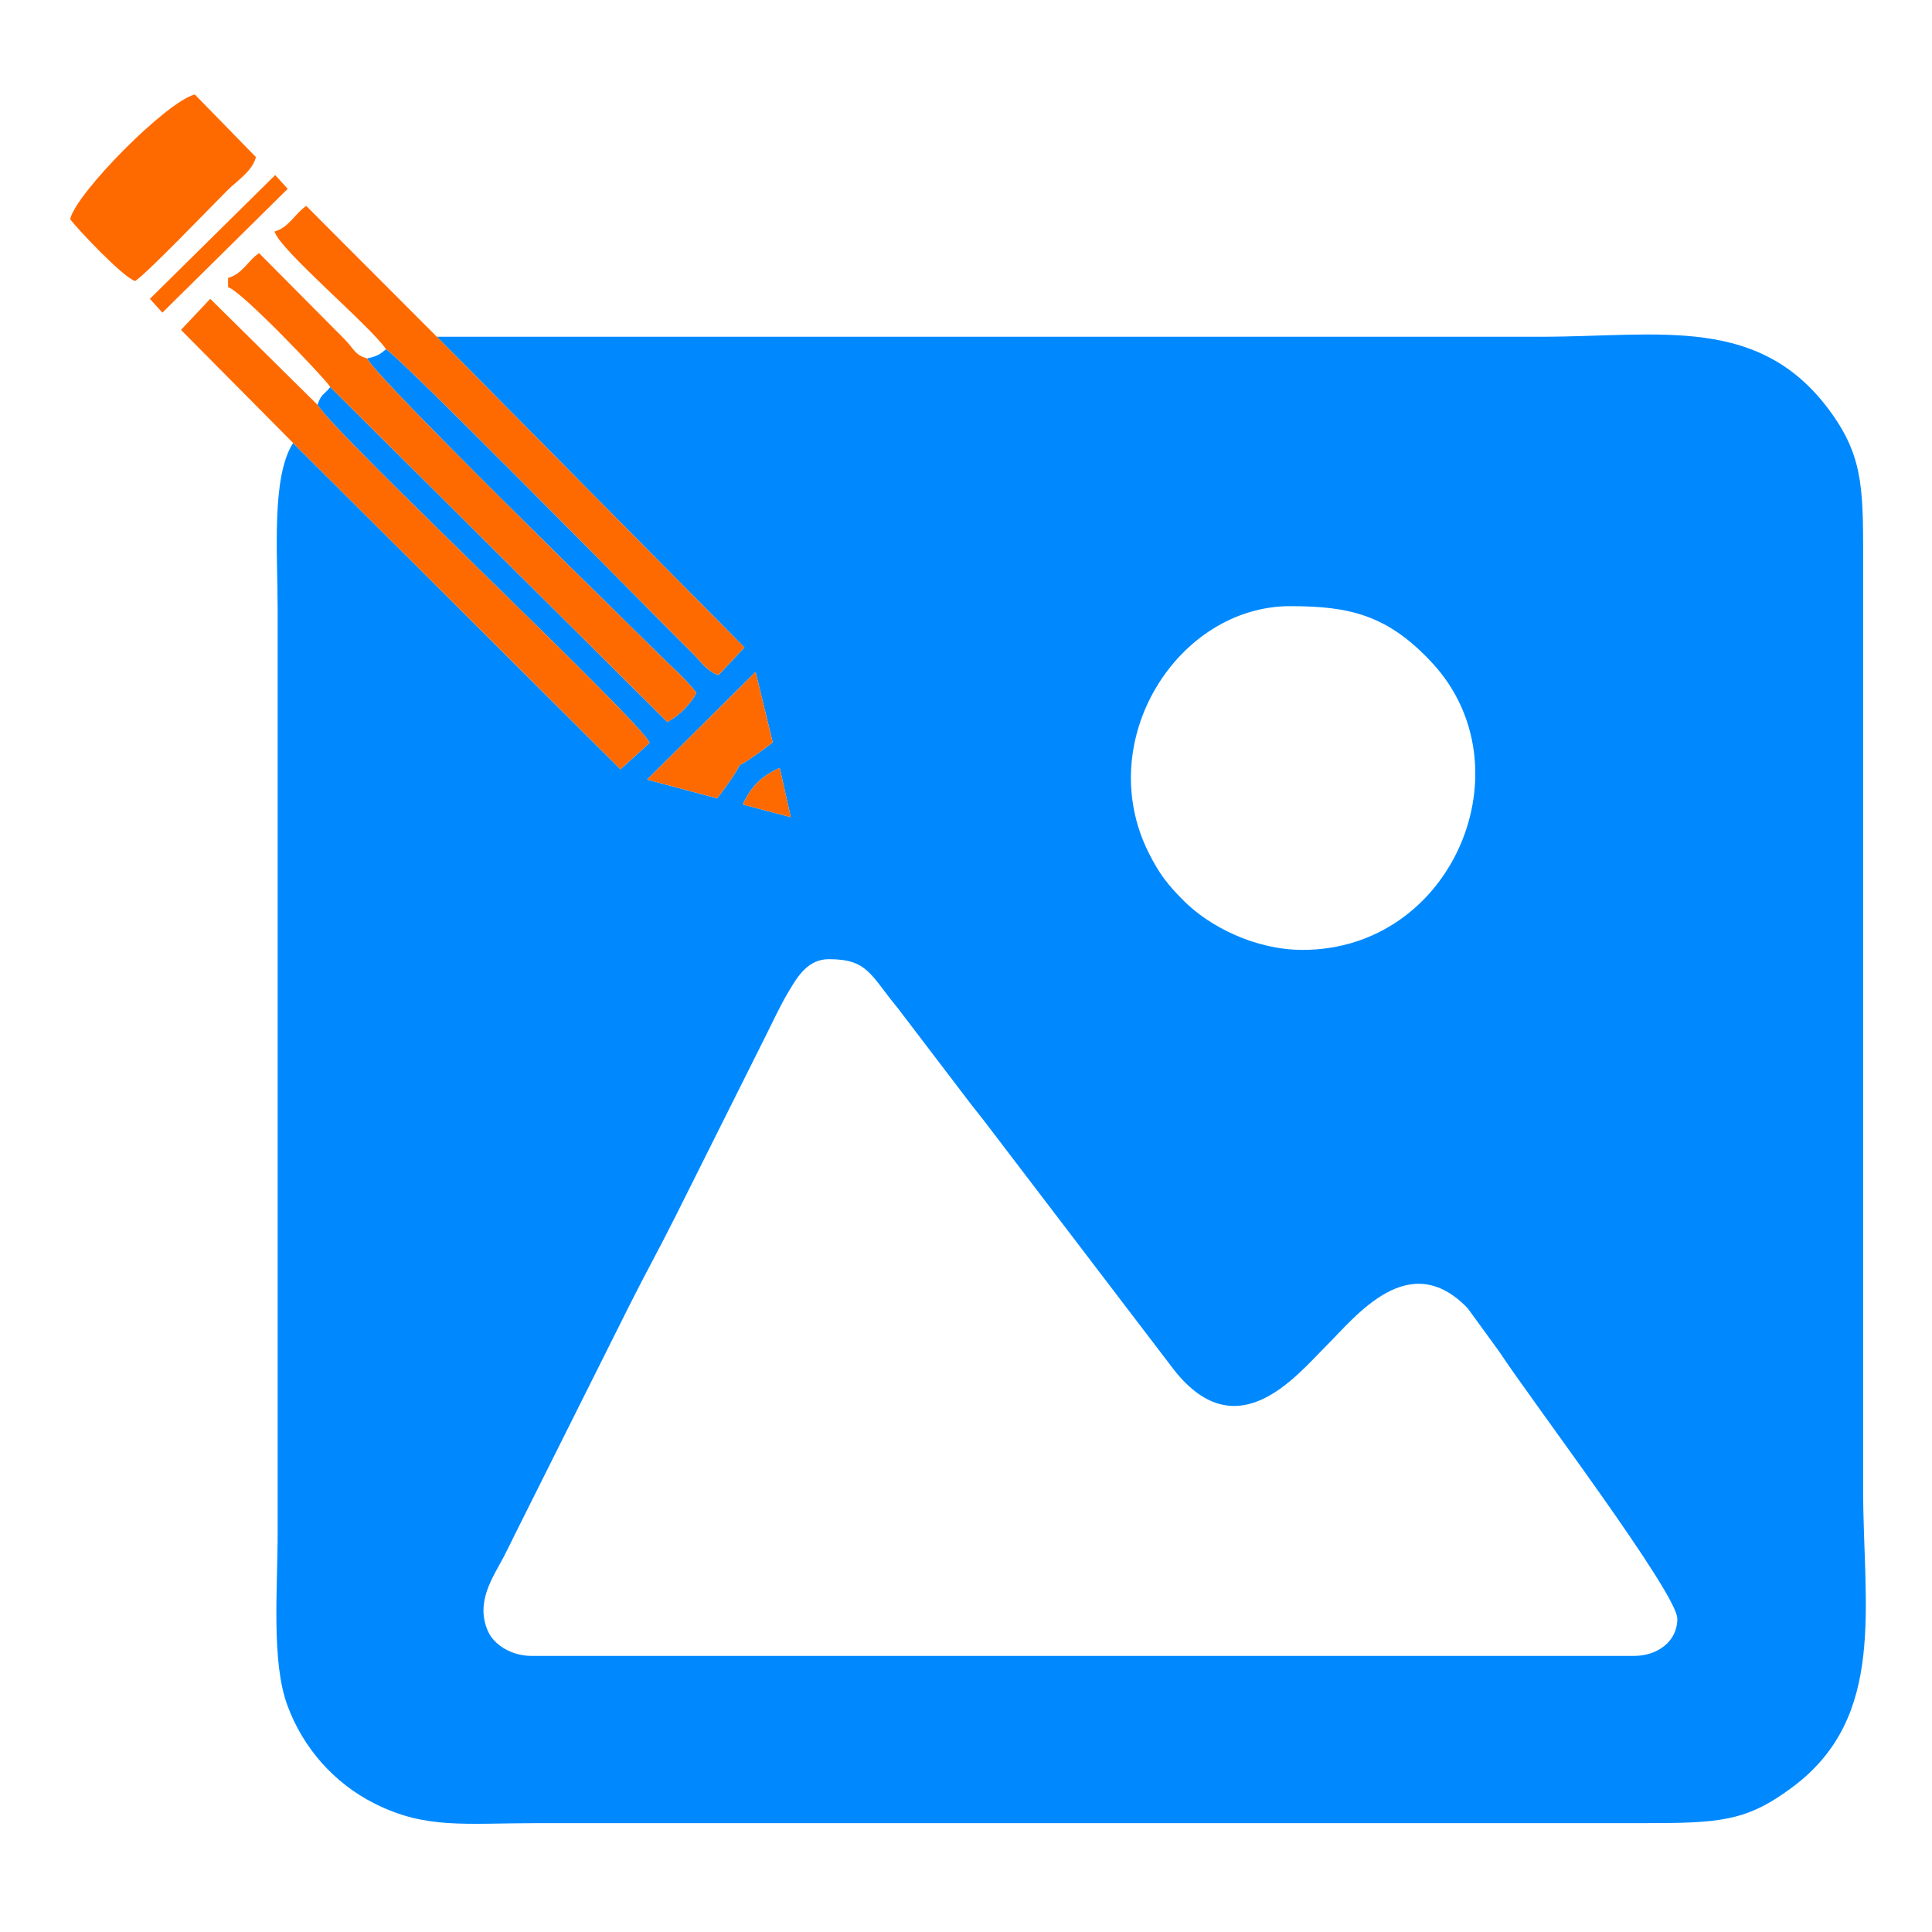
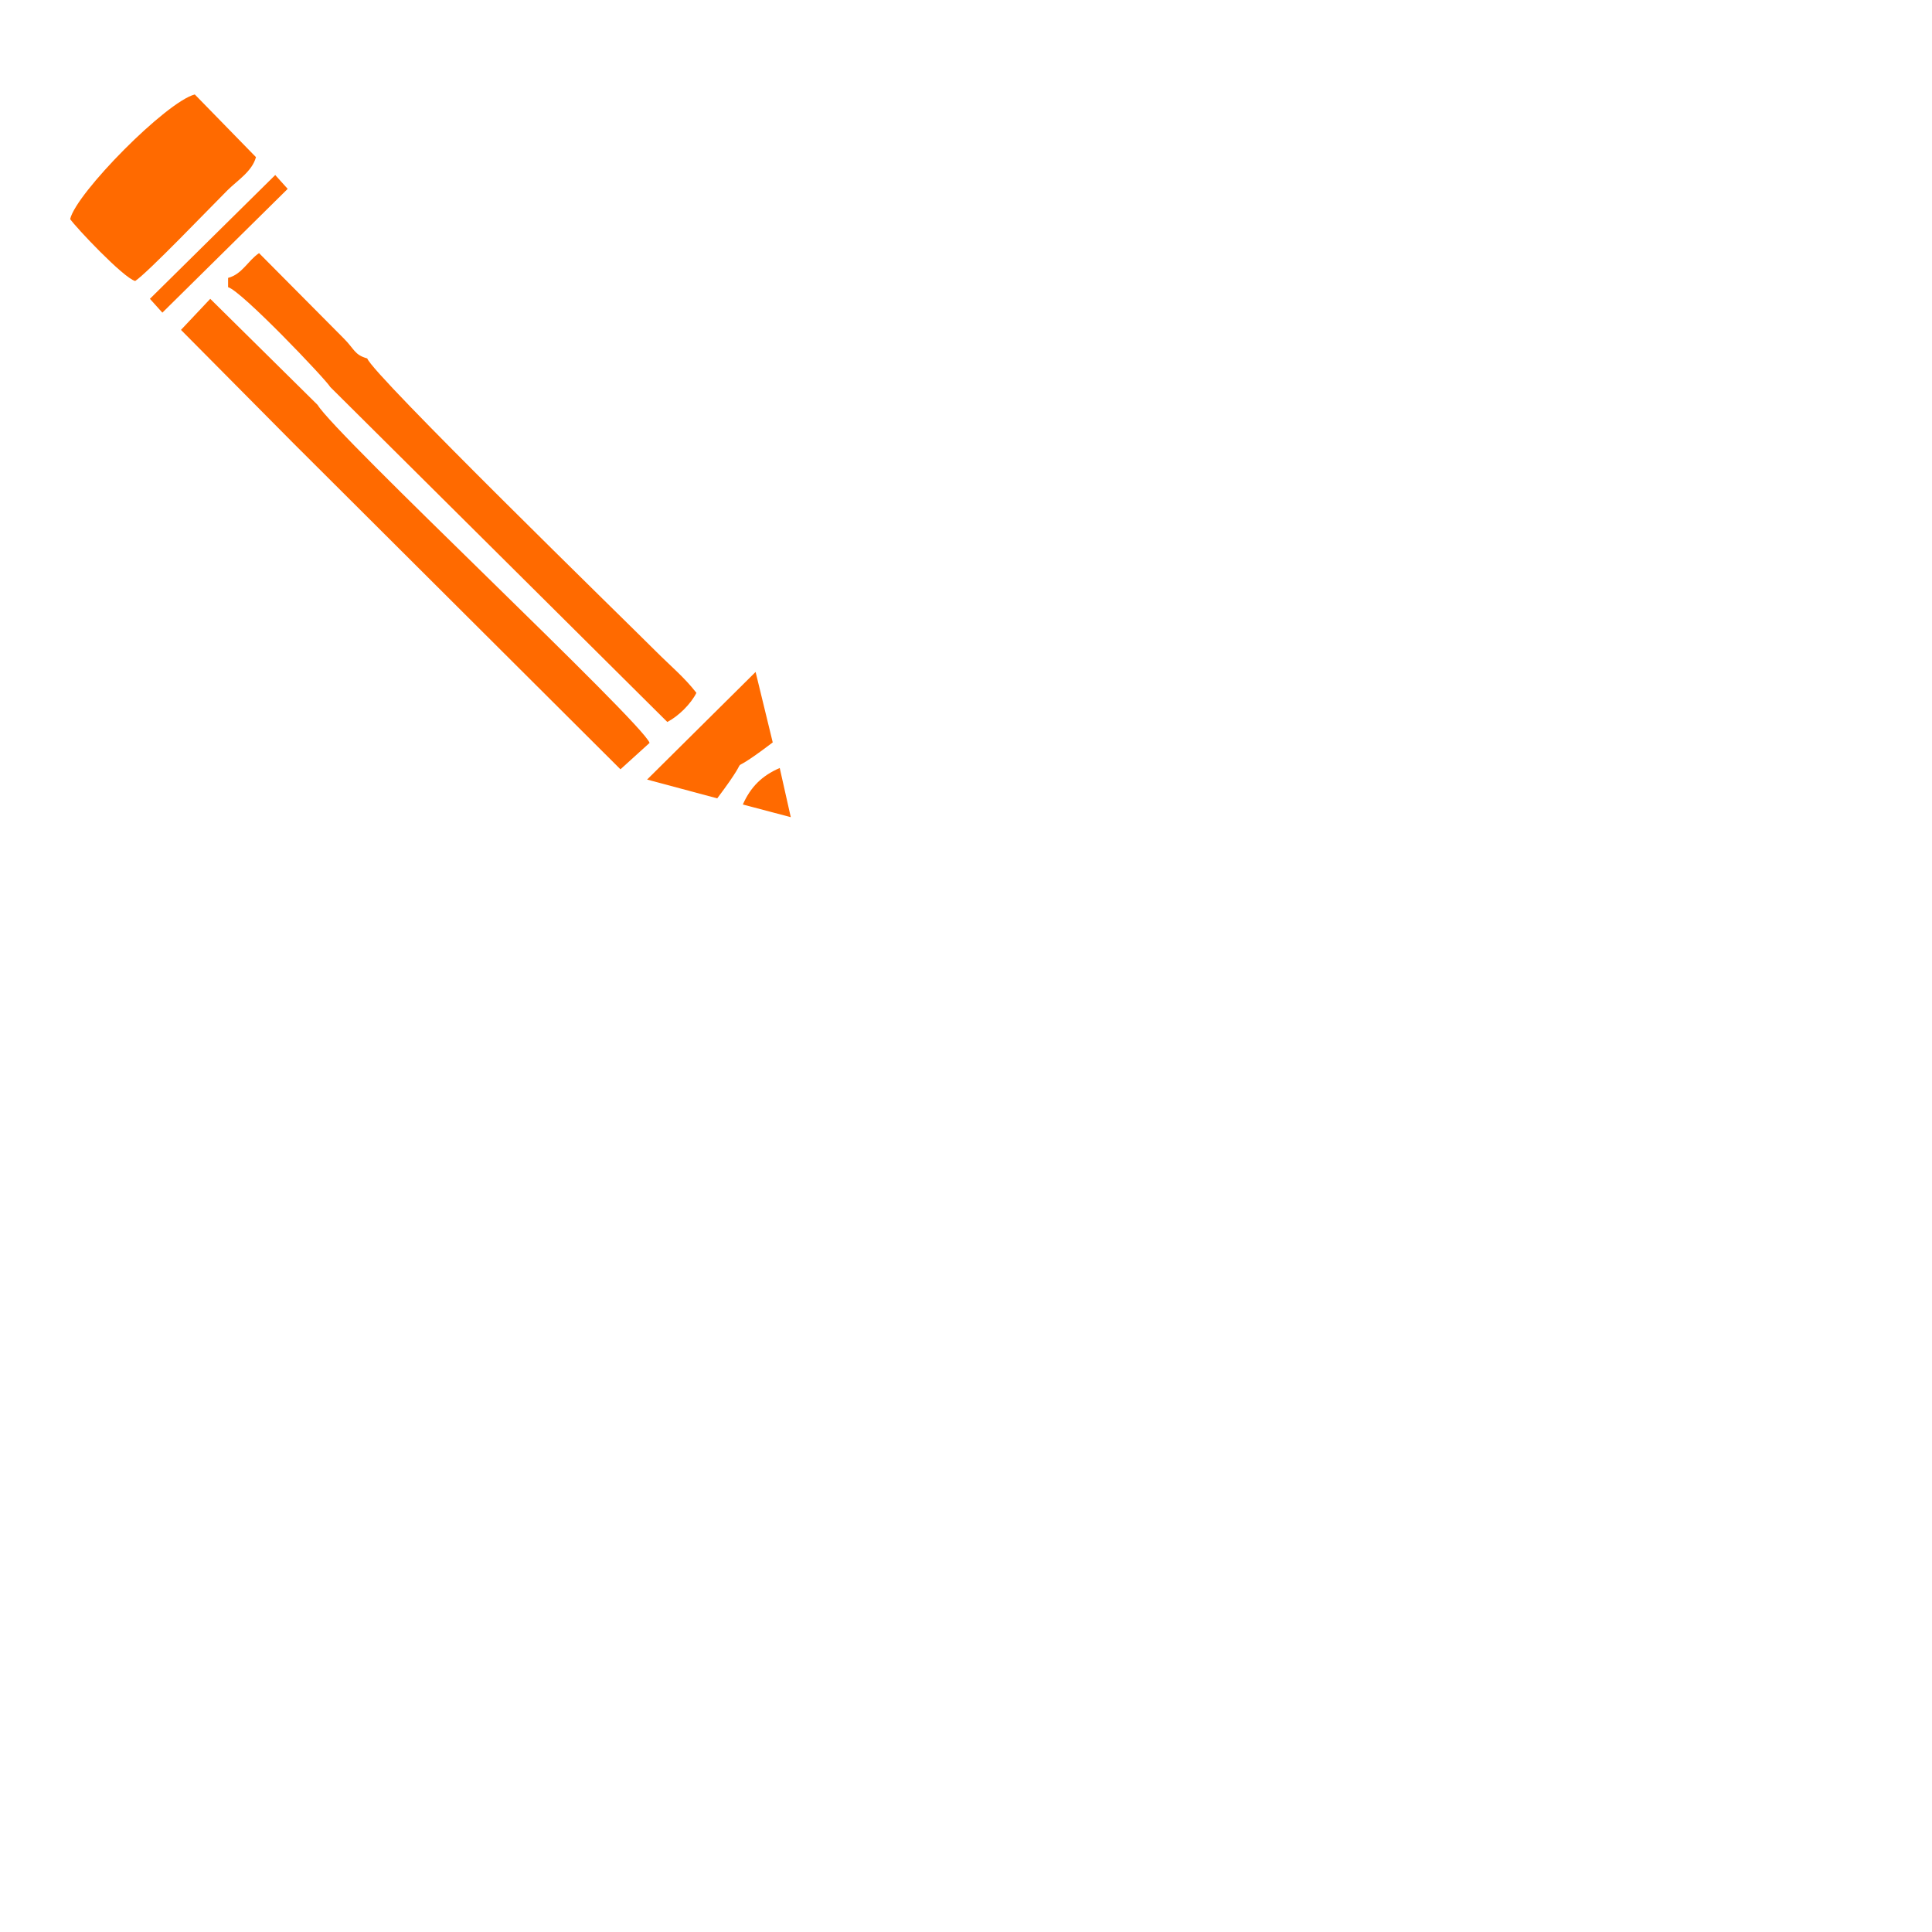
<svg xmlns="http://www.w3.org/2000/svg" xml:space="preserve" width="42.333mm" height="42.333mm" version="1.1" style="shape-rendering:geometricPrecision; text-rendering:geometricPrecision; image-rendering:optimizeQuality; fill-rule:evenodd; clip-rule:evenodd" viewBox="0 0 4233.32 4233.32">
  <defs>
    <style type="text/css">
   
    .fil0 {fill:#0089FF}
    .fil1 {fill:#FF6A00}
   
  </style>
  </defs>
  <g id="Camada_x0020_1">
    <g id="_1651890233952">
-       <path class="fil0" d="M1816.12 2101.69c85.17,0 90.41,33.87 150.84,107l149.63 196.42c18.26,24.46 32.19,40.44 50.44,64.91l399.25 523.55c140.5,188.67 273.07,22.09 340.57,-45.42 65.25,-65.24 180.94,-214.84 308.98,-81.67l68.59 94.25c75.57,114.5 390.86,530.33 390.86,586.22 0,50.33 -44.01,81.42 -94.99,81.42l-2415.56 0c-43.21,0 -81.98,-23.66 -95.42,-53.93 -28.5,-64.22 11.36,-119 34.44,-163.11 8.66,-16.54 15.46,-31.15 24.8,-49.84 17.76,-35.52 32.96,-65.93 49.76,-99.51 66.53,-133.09 131.53,-263.08 199.03,-398.07 35.04,-70.08 67.02,-127.27 101.78,-196.78l199.04 -398.07c17.72,-35.44 31.44,-65.7 50.95,-98.32 18.22,-30.47 41.03,-69.05 87.01,-69.05zm-188.48 -338.89c17.07,-38.04 41.13,-62.81 80.87,-80.01l24.22 107.77 -105.09 -27.76zm1199.48 -434.63c130.33,0 213.44,19.4 310.52,123.75 212.65,228.55 46.41,629.42 -283.37,629.42 -105.74,0 -205.3,-52.42 -259.64,-106.77 -35.04,-35.03 -53.95,-58.63 -77.54,-105.67 -123.58,-246.49 63.98,-540.73 310.03,-540.73zm-1171.49 144.18l37.56 154.37c-124.97,95.27 -27,-3.18 -121.63,122.62l-153.66 -41.2 237.73 -235.79zm-809.8 -707.1c-14.15,11.91 -19.72,15.26 -41.14,20.1 10.88,34.49 565.91,575.11 633.39,642.67 30.49,30.53 61.93,56.54 87.86,90.14 -12.02,23.98 -38.61,50.66 -63.75,63.8l-738.5 -733.9c-14.26,17.96 -20.03,14.58 -27.86,39.07 39.82,66.5 711.05,695.1 727.52,740.67l-63.83 57.87 -717.25 -715.06c-47.98,74.38 -33.92,241.73 -33.92,364.35l0 2022.01c0,126.51 -13.98,283.16 21.14,379.18 34.36,93.98 102.82,171.28 191.37,215.75 112.77,56.65 197.39,42.88 357.45,42.88l2422.34 0c168.96,0 226.5,-3.67 327.7,-79.41 206.4,-154.47 154.05,-395.92 154.05,-653.39l0 -2015.23c0,-165.85 3.13,-239.21 -67.79,-339.33 -155.76,-219.89 -376.82,-169.57 -637.88,-169.57l-2419.55 0 673.95 680.74 -57 60.7c-26.5,-10.07 -36.03,-27.14 -53.95,-45.18 -16.28,-16.4 -27.66,-27.7 -44.08,-44.1 -81.16,-81.05 -600.58,-608.8 -630.27,-624.76z" />
      <path class="fil1" d="M642.27 970.61l717.25 715.06 63.83 -57.87c-16.47,-45.57 -687.7,-674.17 -727.52,-740.67l-235.13 -232.34 -64.16 68.05 245.73 247.77z" />
-       <path class="fil1" d="M845.83 765.25c29.69,15.96 549.11,543.71 630.27,624.76 16.42,16.4 27.8,27.7 44.08,44.1 17.92,18.04 27.45,35.11 53.95,45.18l57 -60.7 -673.95 -680.74 -286.12 -286.62c-26.01,17.96 -38.31,47.6 -69.5,55.93 10.75,40.25 212.32,209.22 244.27,258.09z" />
      <path class="fil1" d="M723.69 848.06l738.5 733.9c25.14,-13.14 51.73,-39.82 63.75,-63.8 -25.93,-33.6 -57.37,-59.61 -87.86,-90.14 -67.48,-67.56 -622.51,-608.18 -633.39,-642.67 -27.96,-7.7 -27.81,-20.04 -51.1,-43.46l-185.96 -187.23c-24.36,16.31 -36.66,45.95 -67.85,54.28l0 20.35c29.09,7.77 214.12,201.85 223.91,218.77z" />
      <path class="fil1" d="M153.73 480.01c11.4,17.02 116.46,128.76 142.49,135.72 27.93,-18.71 159.75,-156.37 201.87,-198.47 21.8,-21.82 54.38,-41.56 62.76,-72.95l-134.05 -137.36c-62.68,16.32 -259.74,215.88 -273.07,273.06z" />
      <path class="fil1" d="M1417.9 1708.14l153.66 41.2c94.63,-125.8 -3.34,-27.35 121.63,-122.62l-37.56 -154.37 -237.73 235.79z" />
      <polygon class="fil1" points="328.48,654.75 355.78,685.08 630.38,413.84 603.06,383.52 " />
      <path class="fil1" d="M1627.64 1762.8l105.09 27.76 -24.22 -107.77c-39.74,17.2 -63.8,41.97 -80.87,80.01z" />
    </g>
  </g>
</svg>